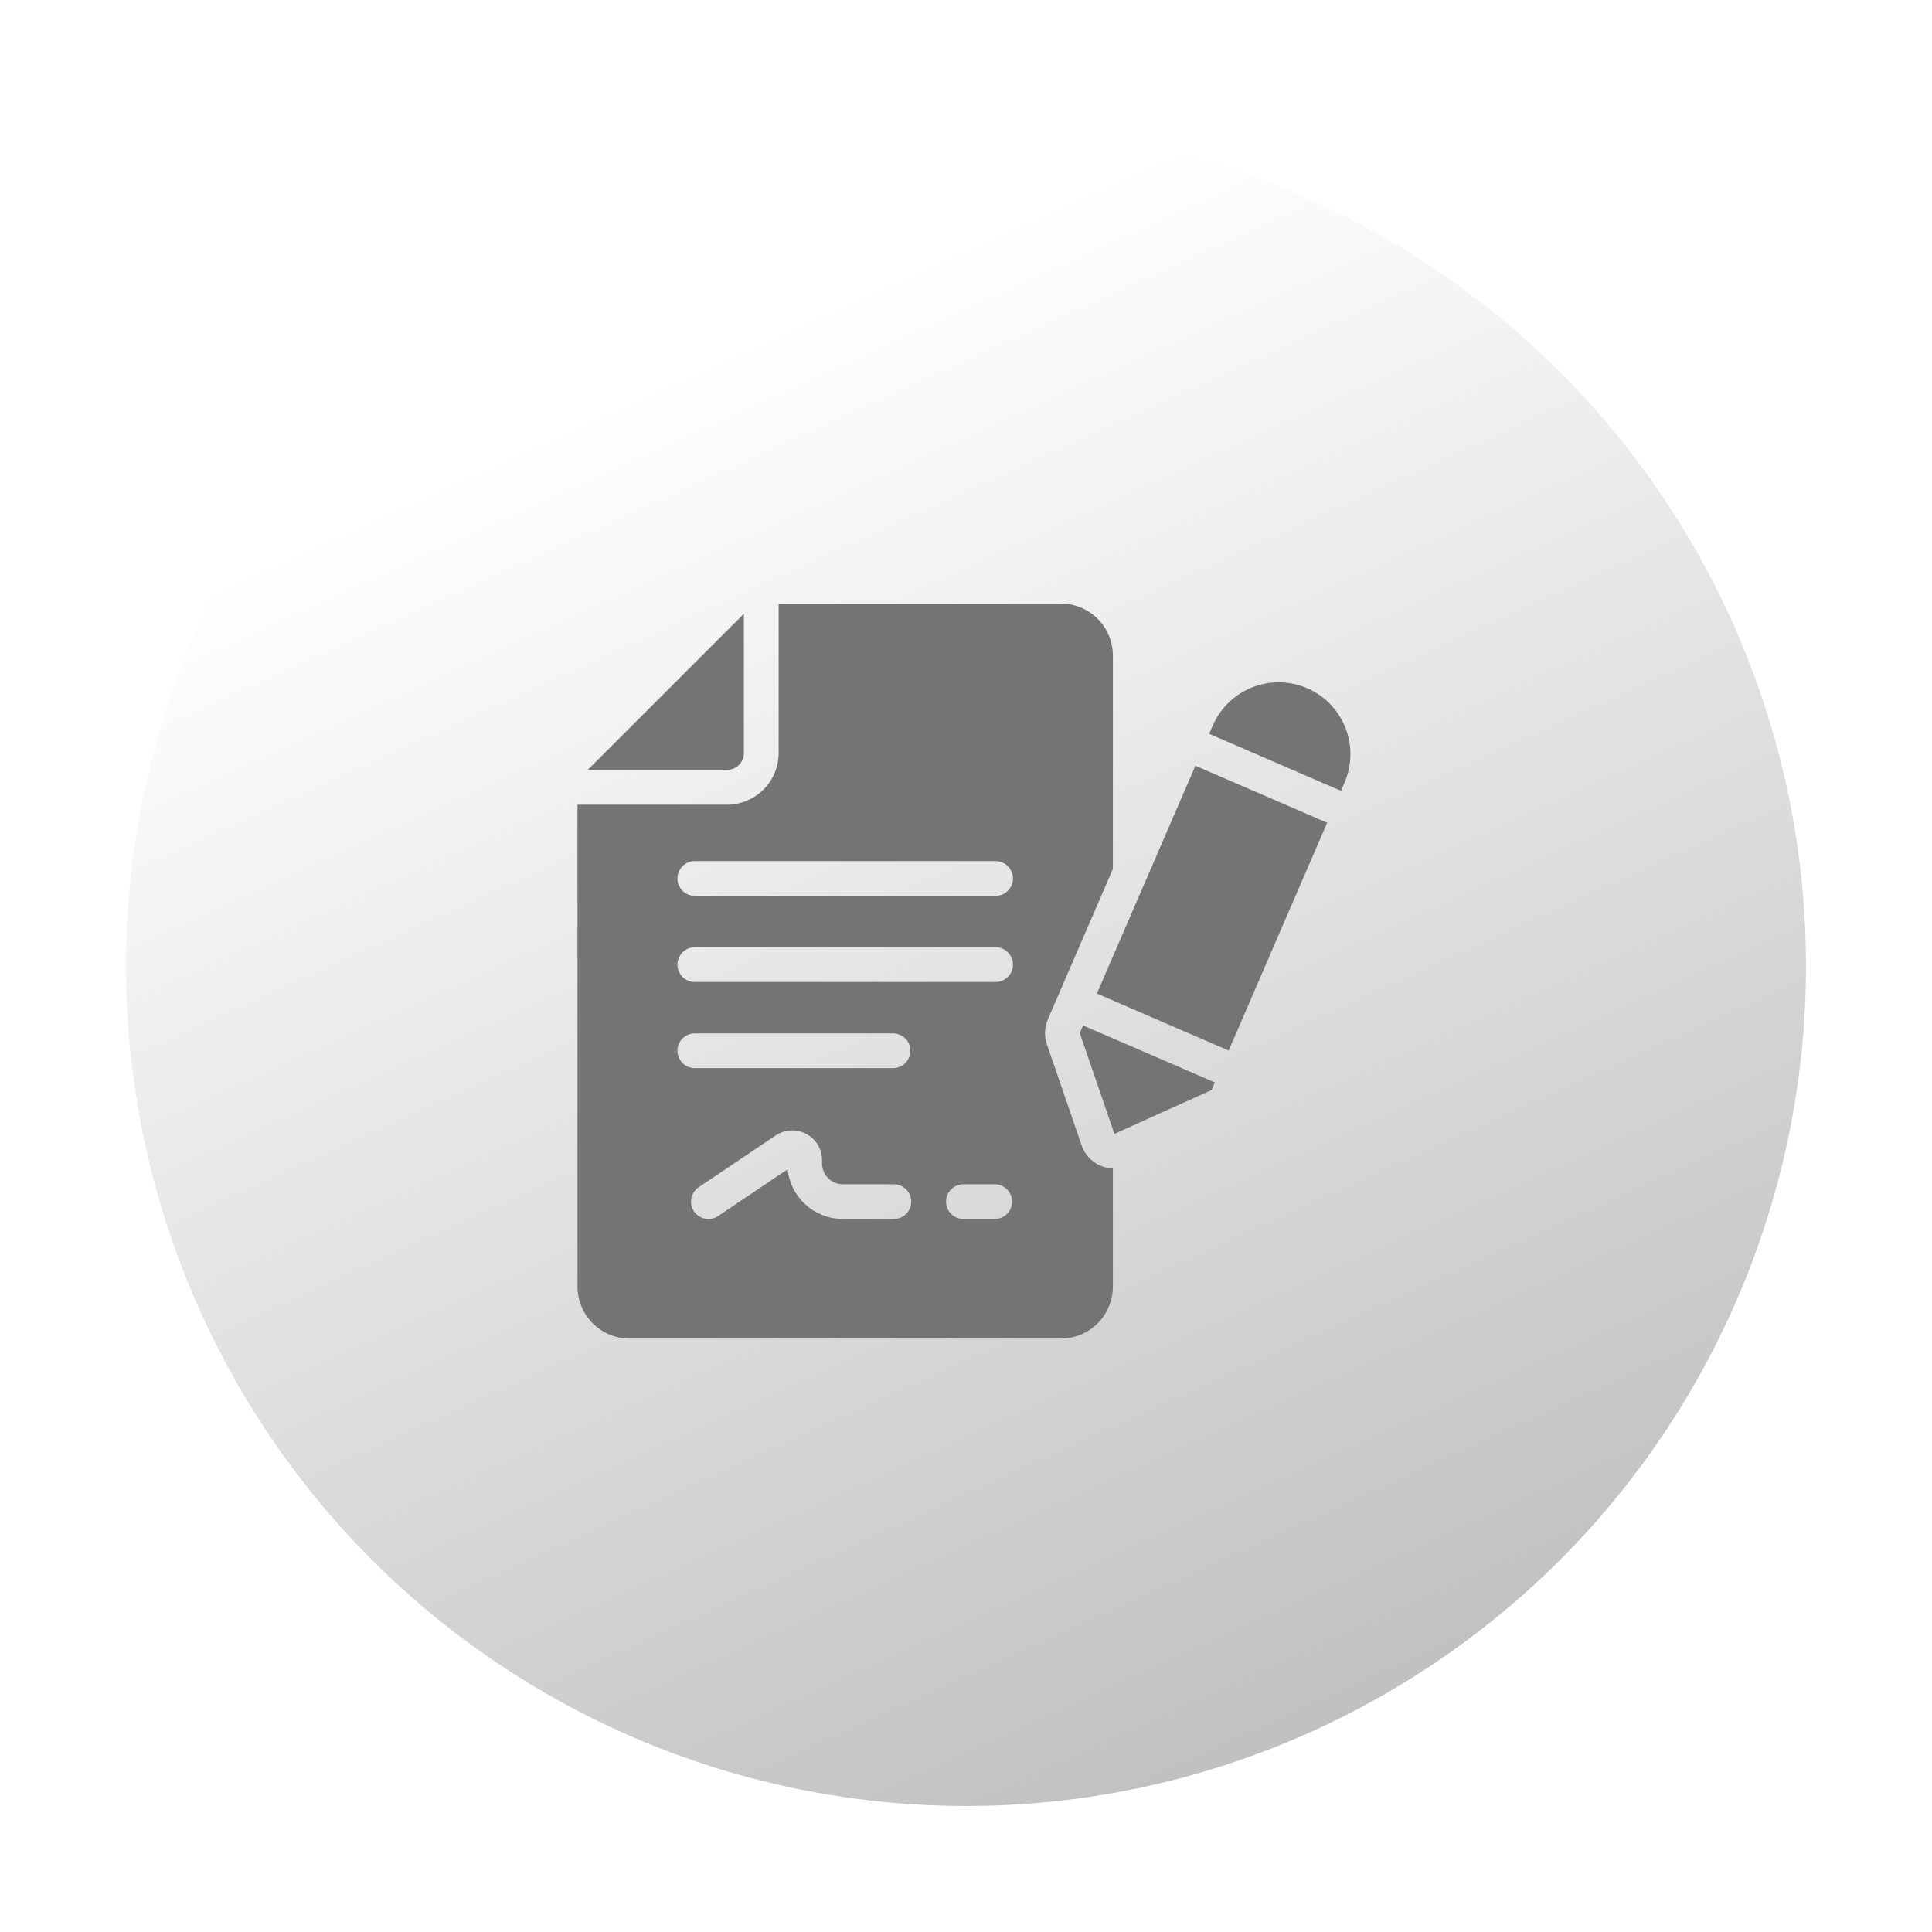
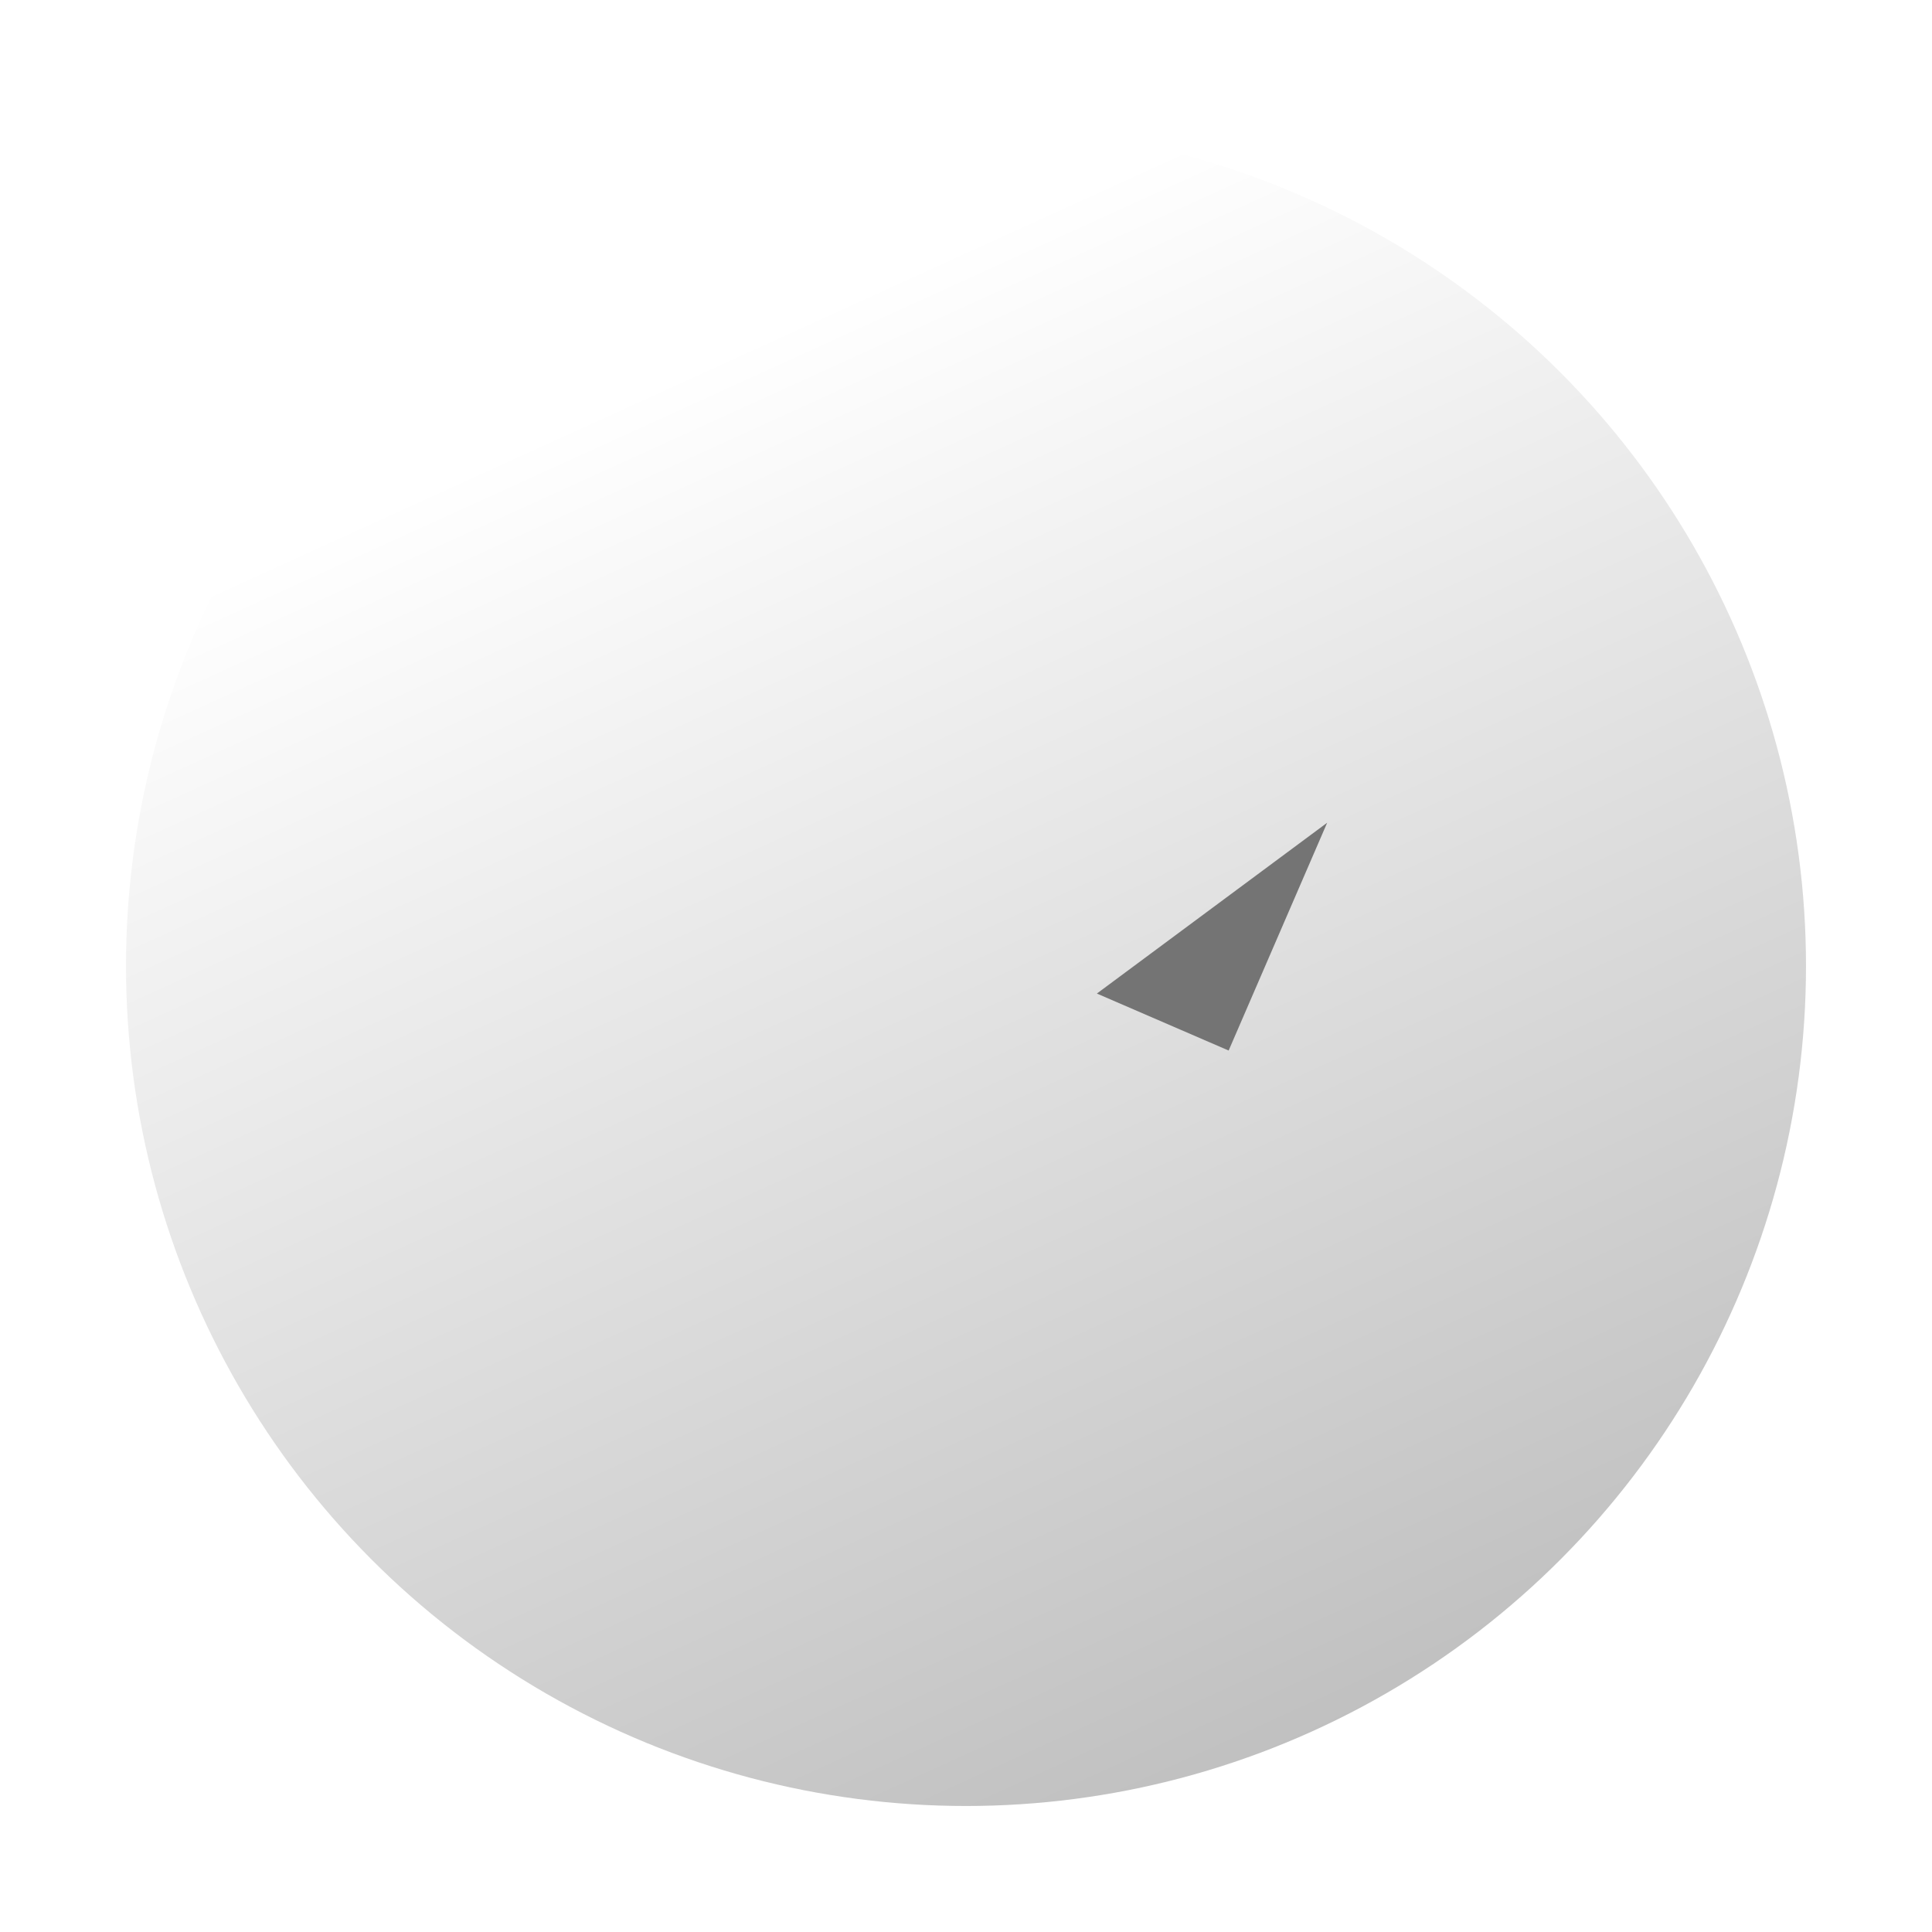
<svg xmlns="http://www.w3.org/2000/svg" width="184" height="184" viewBox="0 0 184 184" fill="none">
  <g id="Frame 322" filter="url(#filter0_d_2000_5443)">
    <circle id="Ellipse 11" cx="92" cy="89" r="80" fill="url(#paint0_linear_2000_5443)" />
    <g id="Contract_sign">
-       <path id="Vector" d="M70.847 68.721V55.45L55.968 70.329H69.238C69.665 70.329 70.073 70.159 70.375 69.858C70.677 69.556 70.846 69.147 70.847 68.721Z" fill="#747474" />
-       <path id="Vector_2" d="M103.004 106.062L99.706 96.463C99.438 95.683 99.471 94.831 99.798 94.075L105.989 79.761V59.43C105.987 58.118 105.466 56.861 104.538 55.933C103.61 55.005 102.353 54.484 101.041 54.482H74.155V68.721C74.153 70.024 73.635 71.274 72.713 72.196C71.791 73.117 70.542 73.636 69.238 73.637H55V119.534C55.001 120.846 55.523 122.104 56.451 123.032C57.378 123.959 58.636 124.481 59.948 124.482H101.041C102.353 124.481 103.61 123.959 104.538 123.032C105.466 122.104 105.987 120.846 105.989 119.534V108.281C105.324 108.26 104.682 108.036 104.149 107.639C103.615 107.242 103.216 106.692 103.004 106.062ZM85.09 113.095H80.266C78.96 113.093 77.701 112.609 76.731 111.735C75.761 110.862 75.148 109.66 75.01 108.361L68.392 112.814C68.028 113.059 67.582 113.149 67.151 113.065C66.72 112.981 66.34 112.729 66.095 112.365C65.85 112.001 65.76 111.555 65.844 111.124C65.928 110.693 66.18 110.314 66.544 110.068L73.871 105.14C74.298 104.853 74.795 104.687 75.308 104.661C75.822 104.634 76.333 104.748 76.787 104.99C77.241 105.231 77.621 105.592 77.886 106.033C78.15 106.474 78.29 106.979 78.29 107.493V107.812C78.291 108.335 78.499 108.838 78.87 109.208C79.24 109.578 79.742 109.787 80.266 109.788H85.09C85.31 109.782 85.53 109.821 85.735 109.902C85.941 109.982 86.128 110.103 86.286 110.258C86.444 110.412 86.569 110.596 86.655 110.799C86.74 111.003 86.785 111.221 86.785 111.442C86.785 111.662 86.74 111.881 86.655 112.084C86.569 112.287 86.444 112.472 86.286 112.626C86.128 112.78 85.941 112.901 85.735 112.982C85.53 113.062 85.31 113.101 85.09 113.095ZM85.09 98.727H66.212C65.992 98.732 65.772 98.693 65.567 98.612C65.362 98.532 65.174 98.411 65.016 98.257C64.859 98.102 64.733 97.918 64.647 97.715C64.562 97.512 64.517 97.293 64.517 97.073C64.517 96.852 64.562 96.633 64.647 96.43C64.733 96.227 64.859 96.043 65.016 95.888C65.174 95.734 65.362 95.613 65.567 95.532C65.772 95.452 65.992 95.413 66.212 95.418H85.09C85.522 95.429 85.932 95.608 86.234 95.917C86.535 96.226 86.704 96.641 86.704 97.073C86.704 97.504 86.535 97.919 86.234 98.228C85.932 98.537 85.522 98.716 85.09 98.727ZM94.776 113.095H91.716C91.284 113.085 90.874 112.906 90.572 112.597C90.27 112.288 90.101 111.873 90.101 111.441C90.101 111.009 90.27 110.594 90.572 110.285C90.874 109.976 91.284 109.797 91.716 109.787H94.776C95.208 109.797 95.618 109.976 95.92 110.285C96.222 110.594 96.391 111.009 96.391 111.441C96.391 111.873 96.222 112.288 95.92 112.597C95.618 112.906 95.208 113.085 94.776 113.095ZM94.776 90.523H66.212C65.992 90.528 65.772 90.49 65.567 90.409C65.362 90.328 65.174 90.207 65.016 90.053C64.859 89.899 64.733 89.715 64.647 89.511C64.562 89.308 64.517 89.09 64.517 88.869C64.517 88.648 64.562 88.43 64.647 88.227C64.733 88.023 64.859 87.839 65.016 87.685C65.174 87.531 65.362 87.41 65.567 87.329C65.772 87.248 65.992 87.21 66.212 87.215H94.776C94.997 87.21 95.216 87.248 95.422 87.329C95.627 87.41 95.814 87.531 95.972 87.685C96.13 87.839 96.255 88.023 96.341 88.227C96.427 88.43 96.471 88.648 96.471 88.869C96.471 89.09 96.427 89.308 96.341 89.511C96.255 89.715 96.13 89.899 95.972 90.053C95.814 90.207 95.627 90.328 95.422 90.409C95.216 90.49 94.997 90.528 94.776 90.523ZM94.776 82.32H66.212C65.992 82.325 65.772 82.286 65.567 82.206C65.362 82.125 65.174 82.004 65.016 81.85C64.859 81.695 64.733 81.511 64.647 81.308C64.562 81.105 64.517 80.886 64.517 80.666C64.517 80.445 64.562 80.226 64.647 80.023C64.733 79.82 64.859 79.636 65.016 79.481C65.174 79.327 65.362 79.206 65.567 79.126C65.772 79.045 65.992 79.006 66.212 79.011H94.776C94.997 79.006 95.216 79.045 95.422 79.126C95.627 79.206 95.814 79.327 95.972 79.481C96.13 79.636 96.255 79.82 96.341 80.023C96.427 80.226 96.471 80.445 96.471 80.666C96.471 80.886 96.427 81.105 96.341 81.308C96.255 81.511 96.13 81.695 95.972 81.85C95.814 82.004 95.627 82.125 95.422 82.206C95.216 82.286 94.997 82.325 94.776 82.32Z" fill="#747474" />
-       <path id="Vector_3" d="M124.489 62.544C122.825 61.824 120.943 61.795 119.257 62.462C117.571 63.13 116.219 64.441 115.5 66.105L115.161 66.888L127.711 72.317L128.05 71.534C128.77 69.869 128.8 67.987 128.132 66.301C127.464 64.615 126.154 63.264 124.489 62.544Z" fill="#747474" />
-       <path id="Vector_4" d="M104.464 91.624L117.014 97.051L126.397 75.356L113.847 69.927L104.464 91.624Z" fill="#747474" />
-       <path id="Vector_5" d="M103.15 94.662L102.835 95.389L106.133 104.987L115.387 100.817L115.7 100.09L103.15 94.662Z" fill="#747474" />
+       <path id="Vector_4" d="M104.464 91.624L117.014 97.051L126.397 75.356L104.464 91.624Z" fill="#747474" />
    </g>
  </g>
  <defs>
    <filter id="filter0_d_2000_5443" x="0" y="0" width="184" height="184" filterUnits="userSpaceOnUse" color-interpolation-filters="sRGB">
      <feFlood flood-opacity="0" result="BackgroundImageFix" />
      <feColorMatrix in="SourceAlpha" type="matrix" values="0 0 0 0 0 0 0 0 0 0 0 0 0 0 0 0 0 0 127 0" result="hardAlpha" />
      <feOffset dy="3" />
      <feGaussianBlur stdDeviation="6" />
      <feComposite in2="hardAlpha" operator="out" />
      <feColorMatrix type="matrix" values="0 0 0 0 0 0 0 0 0 0 0 0 0 0 0 0 0 0 0.2 0" />
      <feBlend mode="normal" in2="BackgroundImageFix" result="effect1_dropShadow_2000_5443" />
      <feBlend mode="normal" in="SourceGraphic" in2="effect1_dropShadow_2000_5443" result="shape" />
    </filter>
    <linearGradient id="paint0_linear_2000_5443" x1="48.114" y1="39.866" x2="118.1" y2="193.546" gradientUnits="userSpaceOnUse">
      <stop stop-color="white" />
      <stop offset="1" stop-color="#B5B5B5" />
    </linearGradient>
  </defs>
</svg>